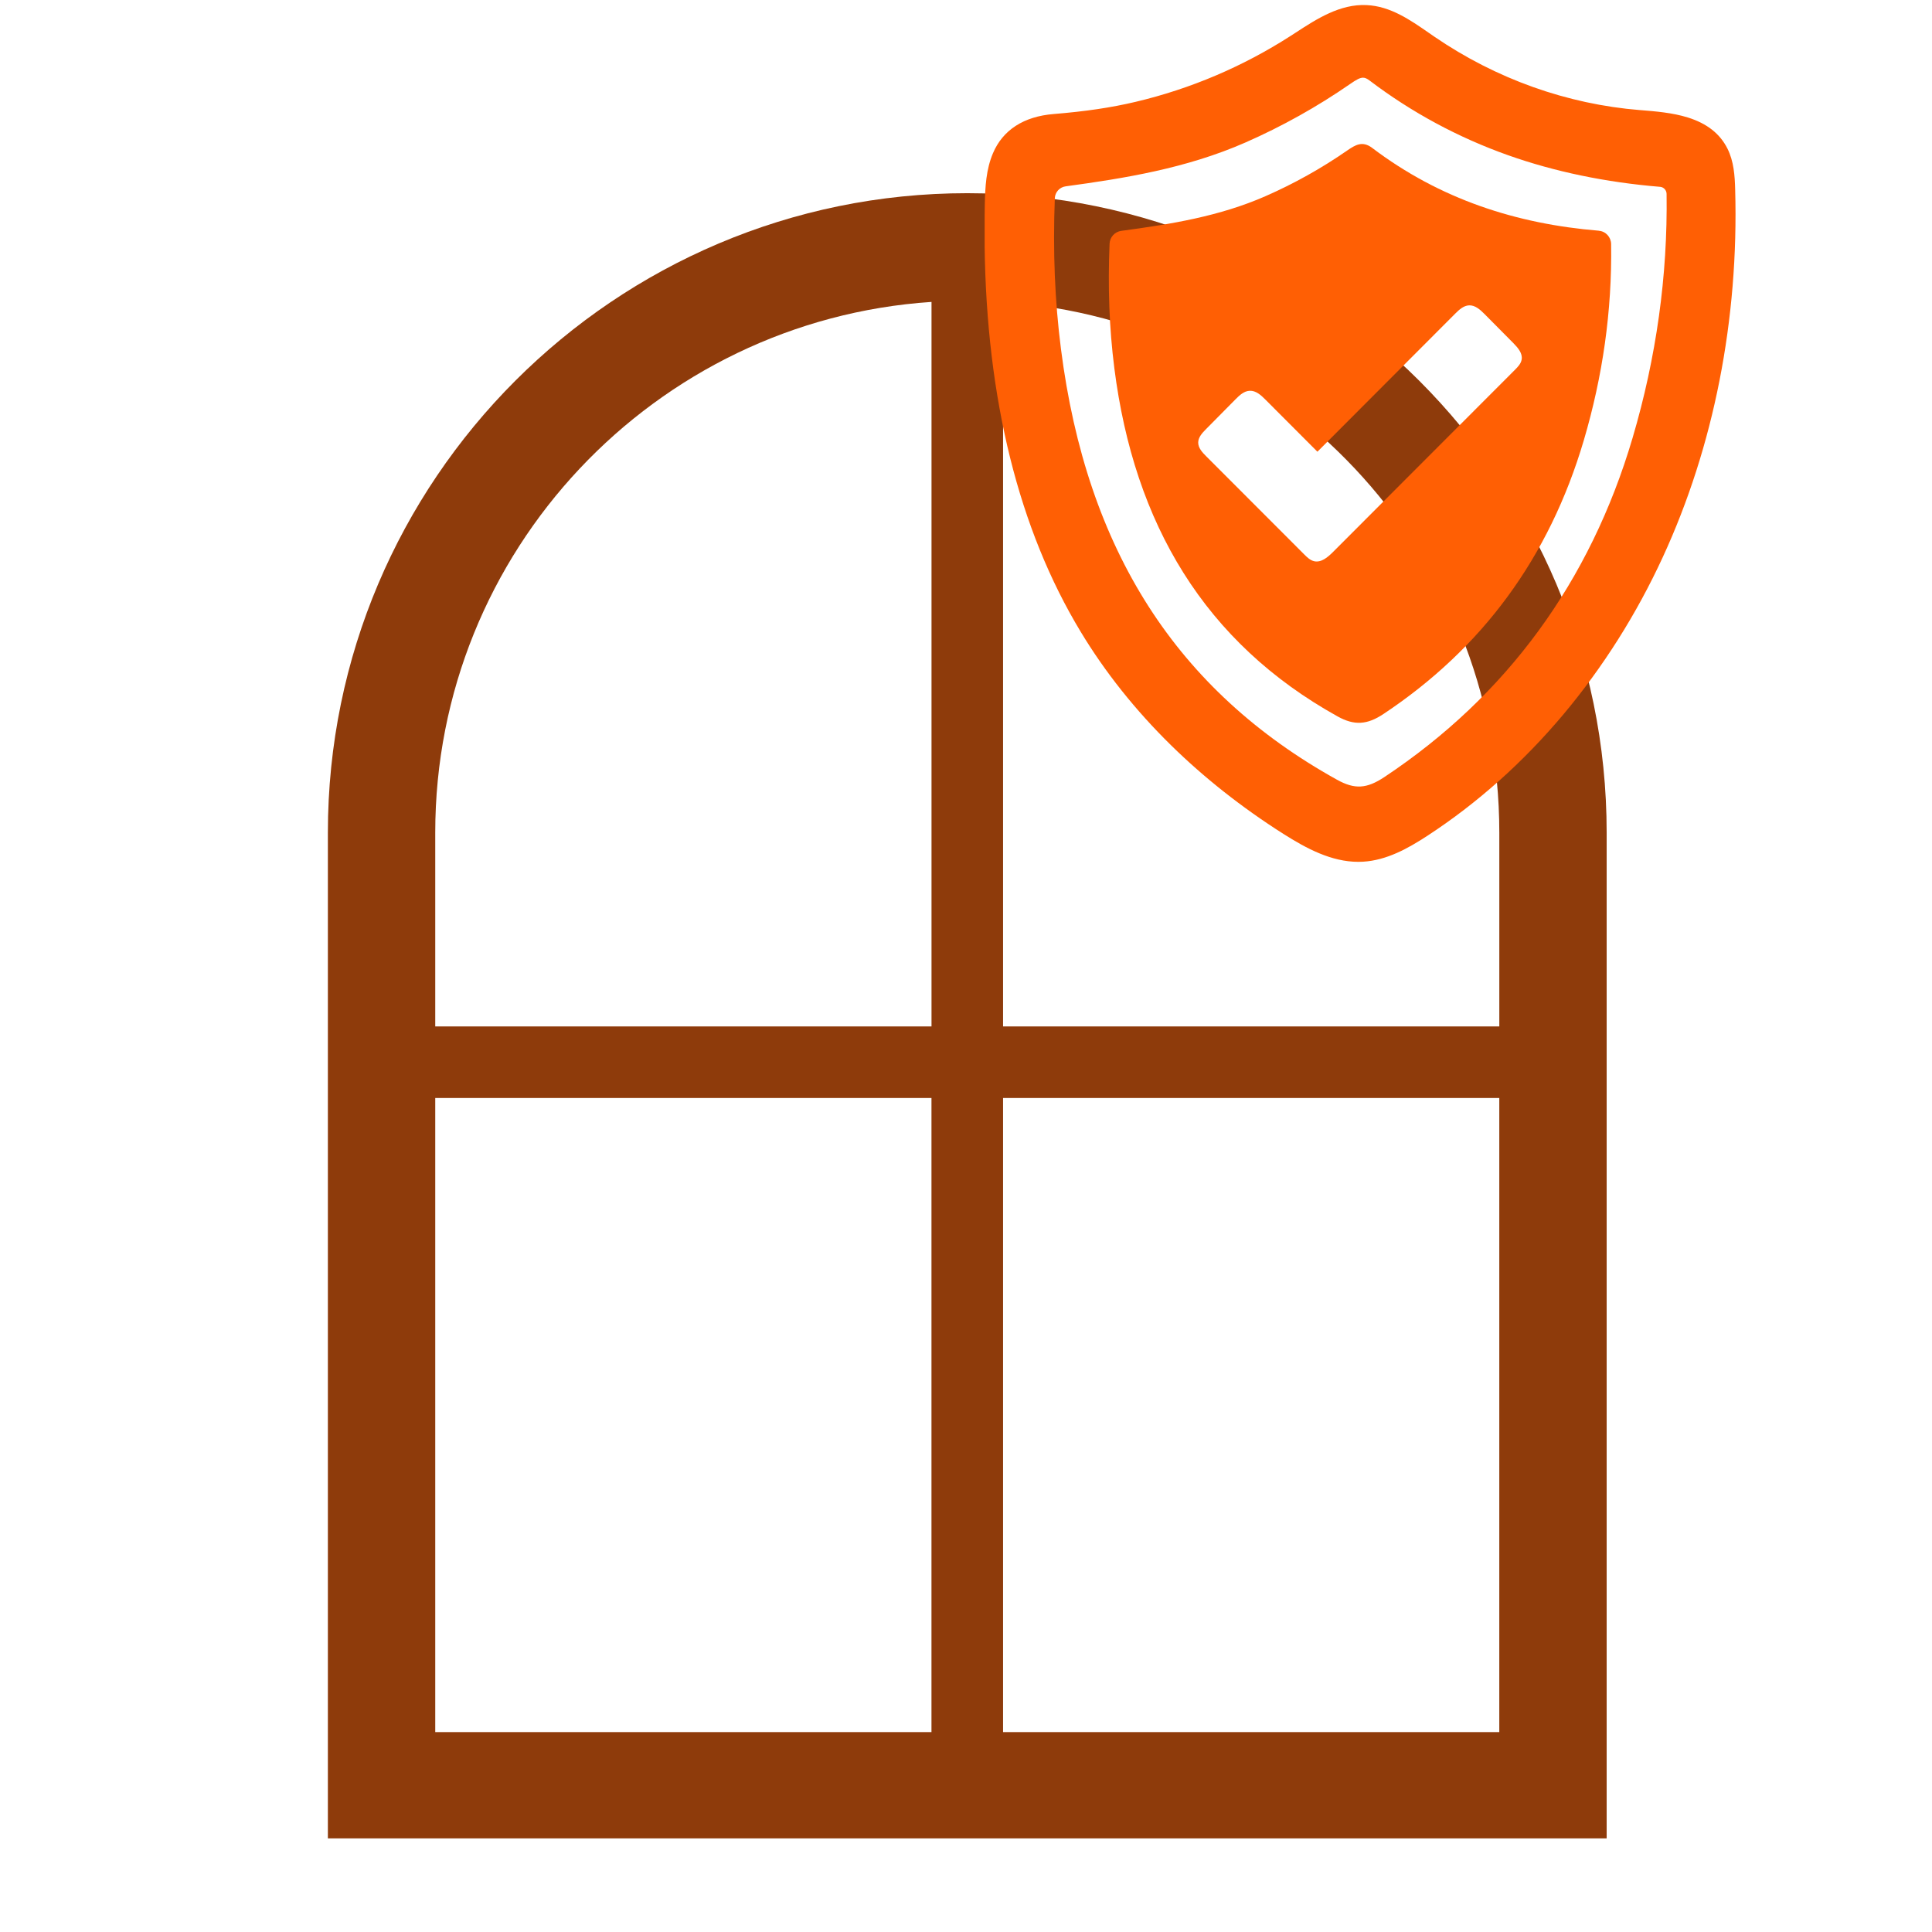
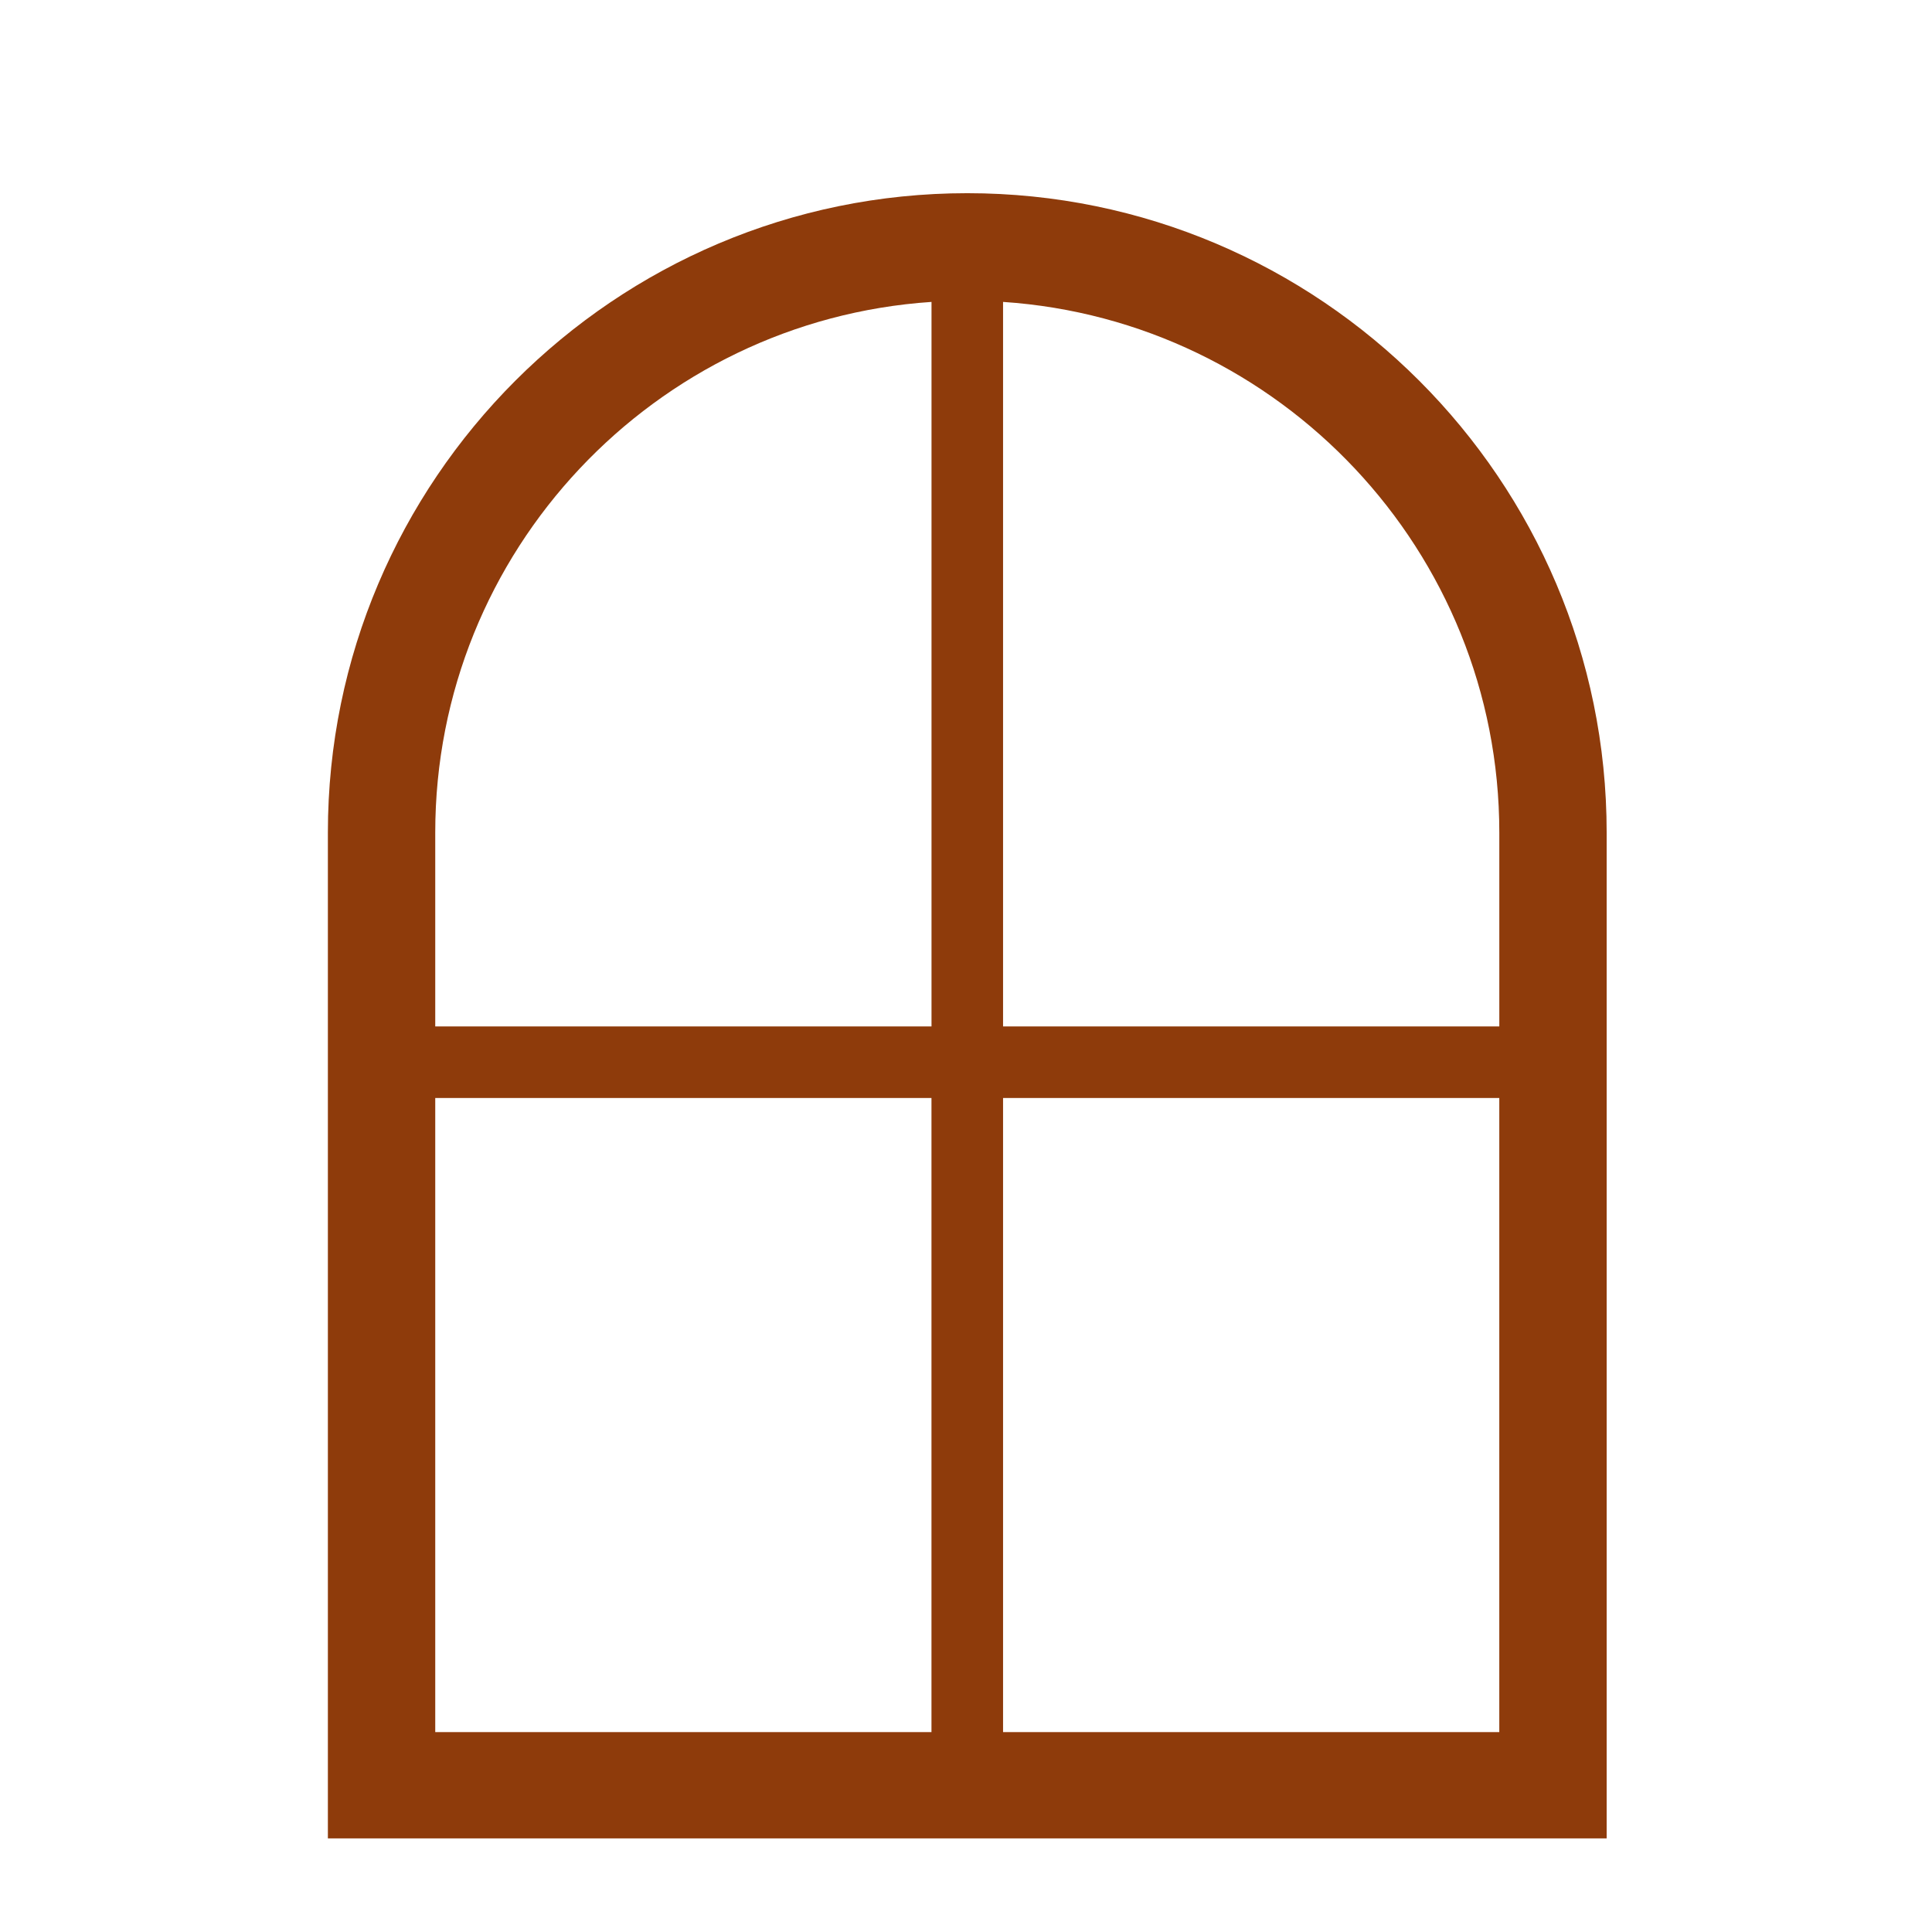
<svg xmlns="http://www.w3.org/2000/svg" width="512" zoomAndPan="magnify" viewBox="0 0 384 384" height="512" preserveAspectRatio="xMidYMid meet" version="1.0">
  <defs>
    <clipPath id="d820a04b5c">
      <path d="M 65 38.398 L 319.934 38.398 L 319.934 365.398 L 65 365.398 Z M 65 38.398 " clip-rule="nonzero" />
    </clipPath>
    <clipPath id="a3b01c1c45">
-       <path d="M 195.707 0 L 345 0 L 345 172 L 195.707 172 Z M 195.707 0 " clip-rule="nonzero" />
-     </clipPath>
+       </clipPath>
  </defs>
  <g clip-path="url(#d820a04b5c)">
    <path fill="#8e3b0b" d="M 192.254 38.398 C 122.18 38.398 65.168 95.41 65.168 165.484 L 65.168 365.609 L 319.336 365.609 L 319.336 165.484 C 319.34 95.41 262.328 38.398 192.254 38.398 Z M 298 165.484 L 298 204.008 L 199.367 204.008 L 199.367 60.008 C 254.367 63.684 298 109.57 298 165.484 Z M 185.145 60.008 L 185.145 204.008 L 86.508 204.008 L 86.508 165.484 C 86.508 109.57 130.141 63.684 185.145 60.008 Z M 86.508 344.27 L 86.508 218.234 L 185.137 218.234 L 185.137 344.27 Z M 199.367 344.27 L 199.367 218.234 L 297.996 218.234 L 297.996 344.27 Z M 199.367 344.27 " fill-opacity="1" fill-rule="nonzero" />
  </g>
  <g clip-path="url(#a3b01c1c45)">
-     <path fill="#ff5f04" d="M 270.914 15.441 C 271.348 15.441 271.73 15.645 272.219 16.008 C 280.57 22.344 289.836 27.336 299.746 30.852 C 308.992 34.129 319.152 36.242 329.941 37.133 L 329.969 37.133 C 330.68 37.199 331.238 37.801 331.246 38.539 C 331.48 54.723 329.211 71.035 324.488 87.039 C 316.055 115.609 299.465 138.289 275.168 154.438 C 271.637 156.785 269.262 156.926 265.754 154.984 C 233.906 137.316 215.961 109.301 210.871 69.336 C 209.652 59.793 209.254 50.008 209.652 39.418 C 209.695 38.203 210.609 37.191 211.82 37.035 C 223.441 35.453 235.77 33.484 247.504 28.336 C 254.805 25.133 261.805 21.219 268.305 16.723 C 269.566 15.844 270.289 15.441 270.914 15.441 Z M 344.879 37.688 C 344.809 34.957 344.617 32.066 343.34 29.527 C 341.844 26.562 339.277 24.543 335.473 23.352 C 332.41 22.395 329.012 22.125 326.016 21.883 L 325.965 21.883 C 311.473 20.715 297.352 15.68 285.121 7.309 C 284.738 7.047 284.355 6.789 283.973 6.516 C 280.23 3.926 276.359 1.238 271.645 1.012 C 266.348 0.75 261.684 3.777 257.57 6.457 C 257.223 6.676 256.883 6.891 256.551 7.117 C 247.035 13.234 236.656 17.652 225.695 20.246 C 220.875 21.387 215.707 22.152 209.426 22.664 C 203.484 23.141 199.309 25.84 197.359 30.457 C 195.992 33.676 195.812 37.133 195.734 40.688 C 195.672 43.402 195.664 46.125 195.699 48.77 C 196.074 79.359 202.484 105.18 214.77 125.527 C 219.621 133.574 225.668 141.168 232.73 148.102 C 239.344 154.594 246.859 160.527 255.09 165.746 C 259.656 168.641 264.617 171.297 269.977 171.297 C 270.289 171.297 270.602 171.285 270.914 171.27 C 275.621 170.992 279.832 168.641 283.676 166.137 C 293.621 159.656 302.738 151.523 310.777 141.945 C 318.621 132.582 325.27 122.074 330.508 110.703 C 340.641 88.727 345.609 63.48 344.879 37.688 " fill-opacity="1" fill-rule="nonzero" />
-   </g>
-   <path fill="#ff5f04" d="M 302.441 71.449 C 302.312 72.27 301.703 72.902 301.121 73.488 C 289.043 85.562 276.996 97.652 264.93 109.73 C 263.902 110.754 262.605 111.867 261.195 111.547 C 260.414 111.363 259.805 110.773 259.238 110.207 C 252.734 103.691 246.227 97.184 239.719 90.668 C 238.961 89.91 238.152 89.031 238.152 87.961 C 238.16 86.918 238.945 86.059 239.684 85.316 C 241.648 83.324 243.617 81.344 245.582 79.352 C 246.363 78.559 247.27 77.715 248.383 77.672 C 249.617 77.609 250.645 78.551 251.516 79.43 C 254.961 82.883 258.406 86.336 261.848 89.781 C 270.977 80.637 280.102 71.484 289.227 62.344 C 290.012 61.559 290.898 60.734 292.004 60.691 C 293.219 60.645 294.219 61.578 295.082 62.438 C 296.988 64.359 298.902 66.293 300.816 68.223 C 301.695 69.121 302.652 70.215 302.441 71.449 Z M 320.223 48.512 C 320.207 47.137 319.164 45.98 317.789 45.867 C 317.789 45.855 317.777 45.855 317.77 45.855 C 301.414 44.508 286.199 39.602 272.715 29.387 C 270.801 27.945 269.391 28.797 267.773 29.91 C 262.625 33.477 257.211 36.496 251.504 39 C 242.414 42.984 232.836 44.543 222.875 45.883 C 221.57 46.059 220.586 47.137 220.535 48.449 C 220.18 57.027 220.457 65.125 221.484 73.191 C 225.426 104.145 239.465 127.746 265.879 142.406 C 269.191 144.238 271.73 144.066 274.977 141.91 C 294.523 128.922 307.906 110.859 314.797 87.5 C 318.535 74.828 320.422 61.828 320.223 48.512 " fill-opacity="1" fill-rule="nonzero" />
+     </g>
</svg>